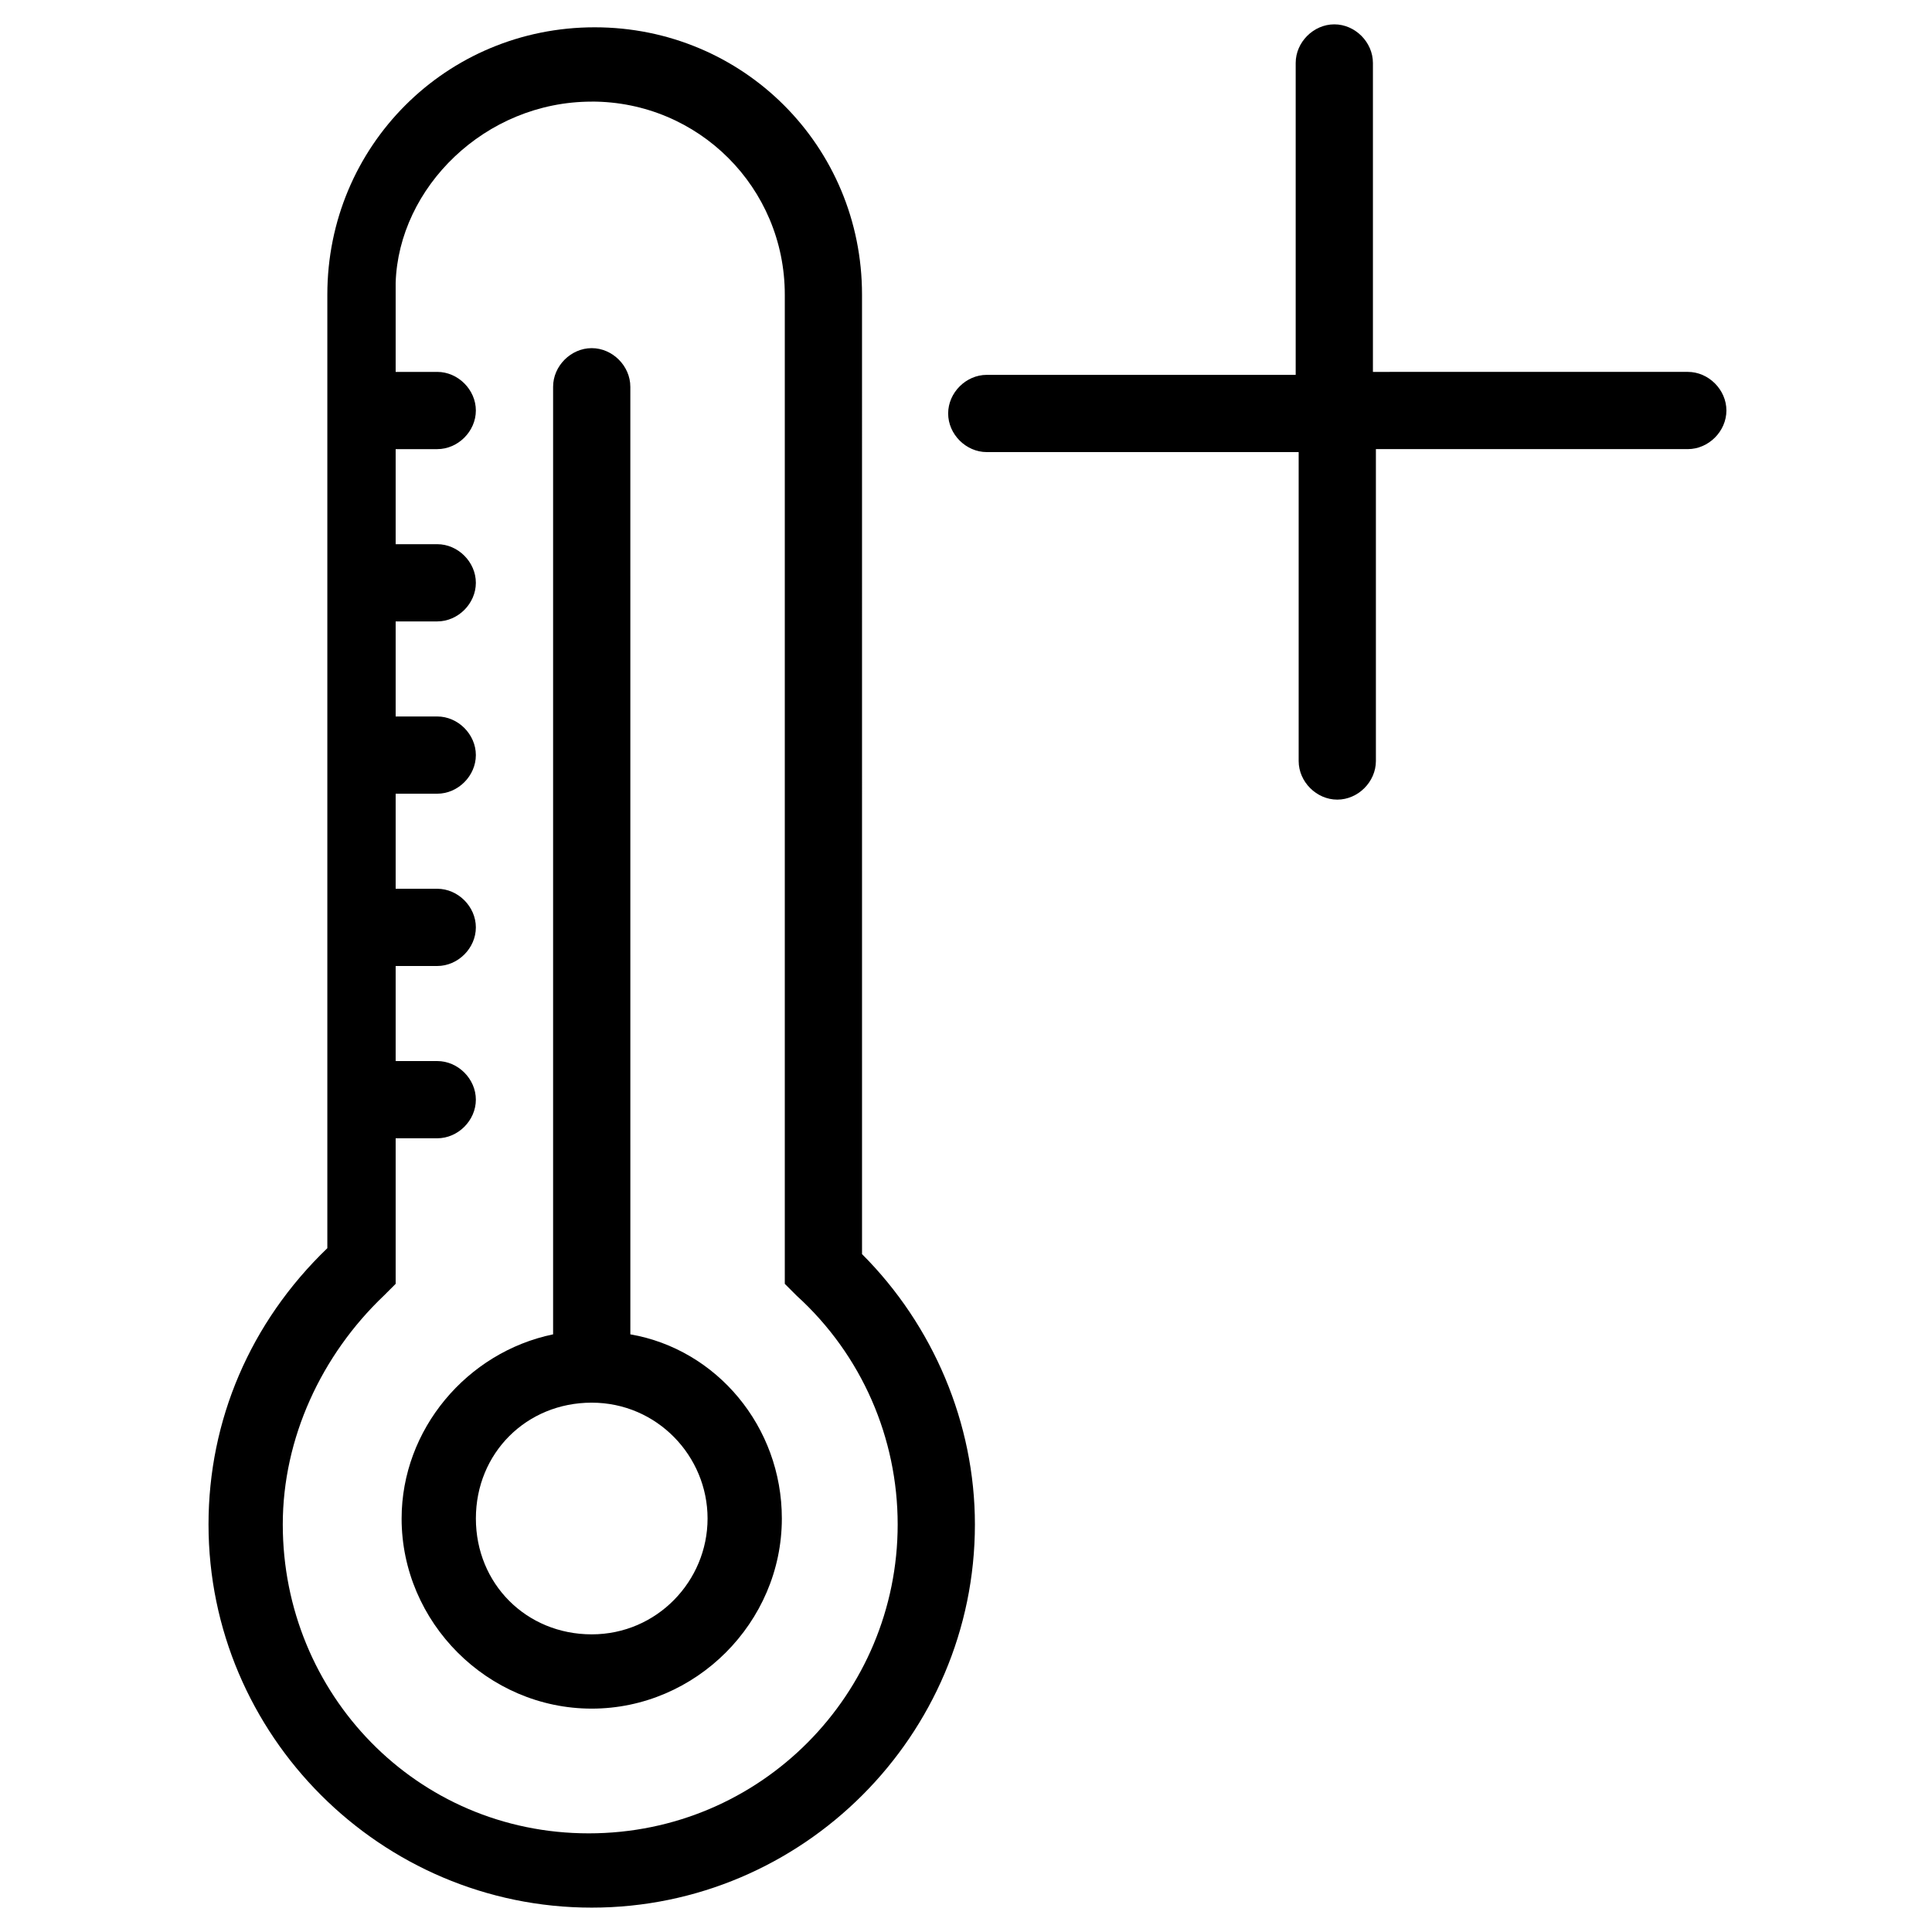
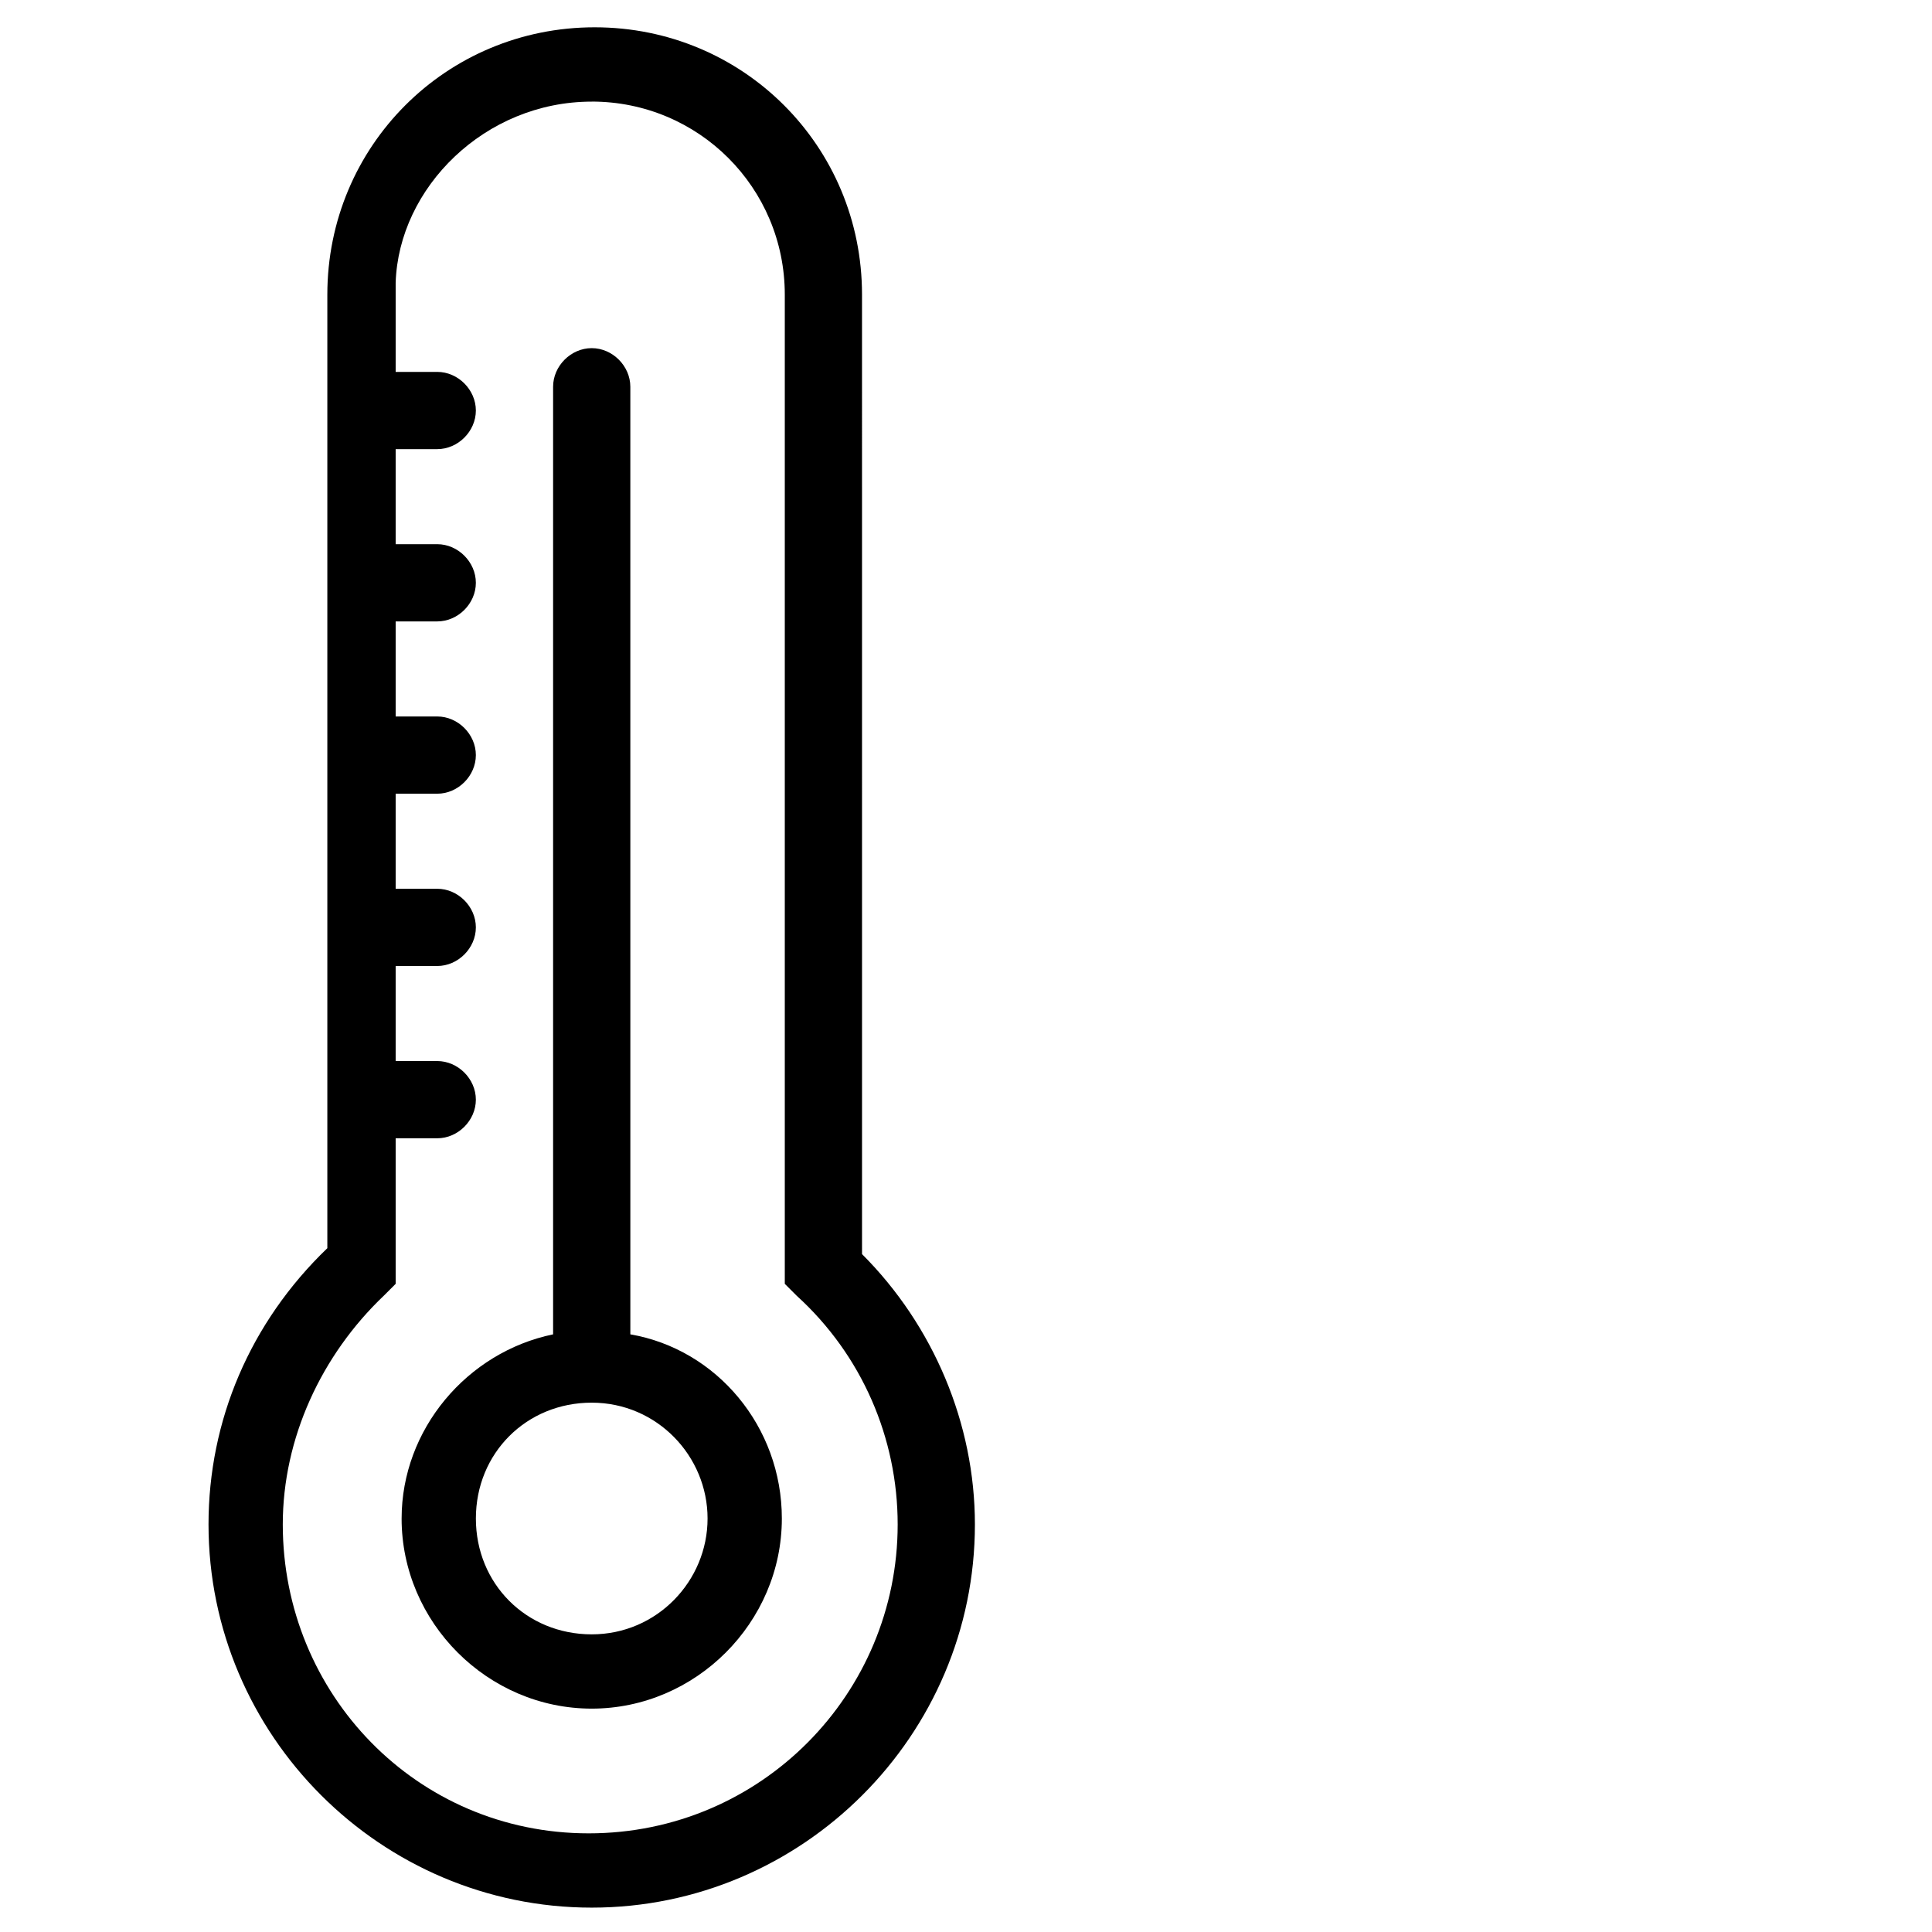
<svg xmlns="http://www.w3.org/2000/svg" fill="#000000" width="800px" height="800px" version="1.1" viewBox="144 144 512 512">
  <g>
-     <path d="m488.16 263.02v82.656c0 5.512 4.723 10.234 10.234 10.234 5.512 0 10.234-4.723 10.234-10.234v-82.656h82.656c5.512 0 10.234-4.723 10.234-10.234 0-5.512-4.723-10.234-10.234-10.234l-83.445 0.004v-81.871c0-5.512-4.723-10.234-10.234-10.234s-10.234 4.723-10.234 10.234v82.656h-81.867c-5.512 0-10.234 4.723-10.234 10.234s4.723 10.234 10.234 10.234h82.656z" />
    <path d="m199.26 547.99c0 55.891 45.656 101.55 101.55 101.55 55.891 0 101.55-45.656 101.55-101.55 0-26.766-11.02-52.742-29.914-71.637l-0.004-254.27c0-39.359-31.488-70.848-70.848-70.848s-70.848 31.488-70.848 70.848v252.7c-20.469 19.676-31.488 45.656-31.488 73.207zm101.55-377.07c28.34 0 51.168 22.828 51.168 51.168v262.14l3.148 3.148c17.32 15.742 26.766 37.785 26.766 60.613 0 44.871-36.211 81.867-81.867 81.867-45.66 0.008-81.086-36.992-81.086-81.863 0-22.828 10.234-44.871 26.766-60.613l3.148-3.148v-38.574h11.02c5.512 0 10.234-4.723 10.234-10.234s-4.723-10.234-10.234-10.234h-11.02v-25.191h11.02c5.512 0 10.234-4.723 10.234-10.234s-4.723-10.234-10.234-10.234h-11.02v-25.191h11.02c5.512 0 10.234-4.723 10.234-10.234 0-5.512-4.723-10.234-10.234-10.234h-11.02v-25.191h11.02c5.512 0 10.234-4.723 10.234-10.234 0-5.512-4.723-10.234-10.234-10.234h-11.02v-25.191h11.02c5.512 0 10.234-4.723 10.234-10.234s-4.723-10.234-10.234-10.234h-11.02v-23.617c0.789-25.18 23.617-48.008 51.957-48.008z" />
    <path d="m250.43 546.42c0 27.551 22.828 50.383 50.383 50.383 27.551 0 50.383-22.828 50.383-50.383 0-24.402-17.32-44.871-40.148-48.805l-0.004-251.12c0-5.512-4.723-10.234-10.234-10.234-5.512 0-10.234 4.723-10.234 10.234v251.12c-22.824 4.727-40.145 25.191-40.145 48.809zm81.082 0c0 16.531-13.383 30.699-30.699 30.699-17.32 0-30.699-13.383-30.699-30.699 0-17.32 13.383-30.699 30.699-30.699s30.699 14.168 30.699 30.699z" />
  </g>
</svg>